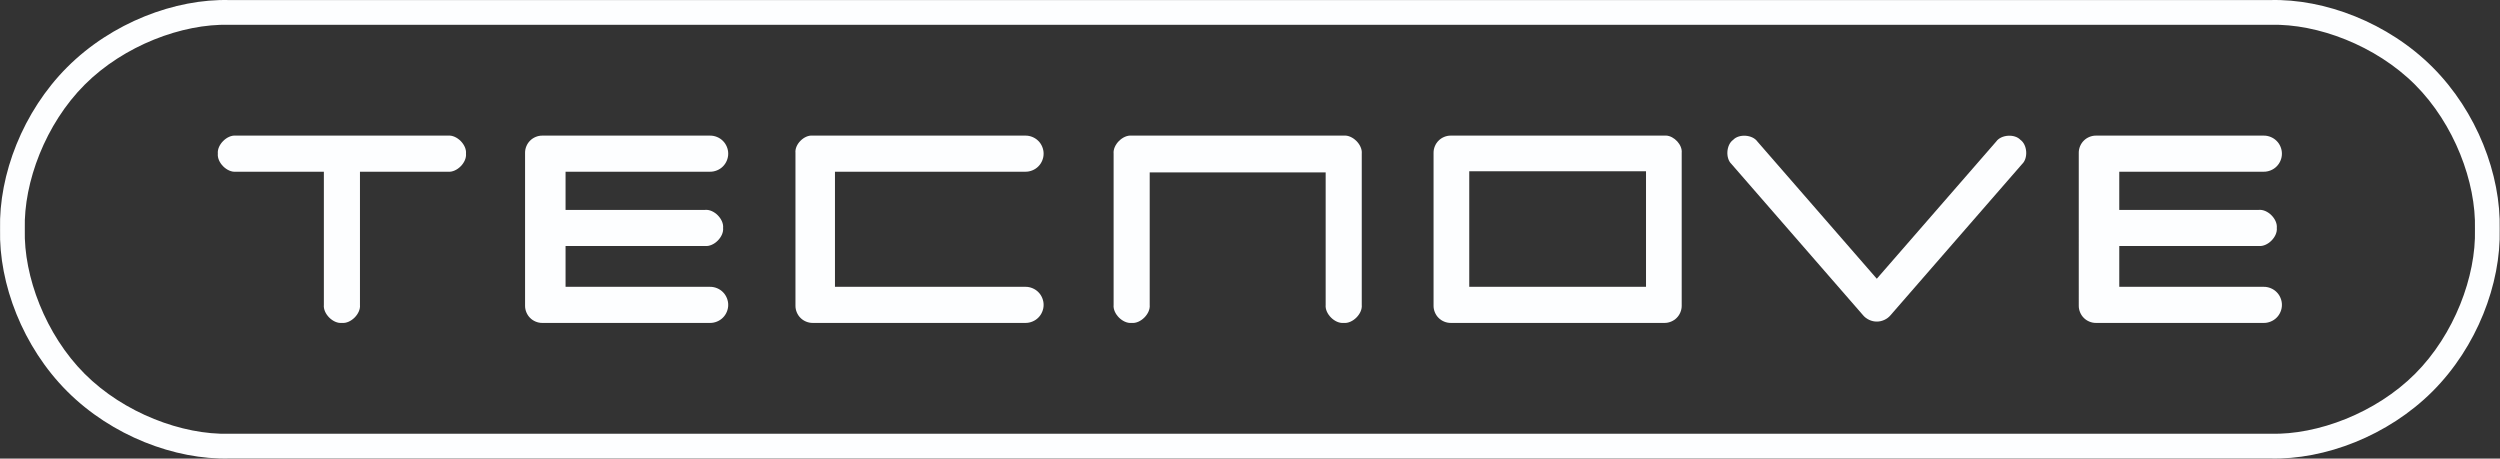
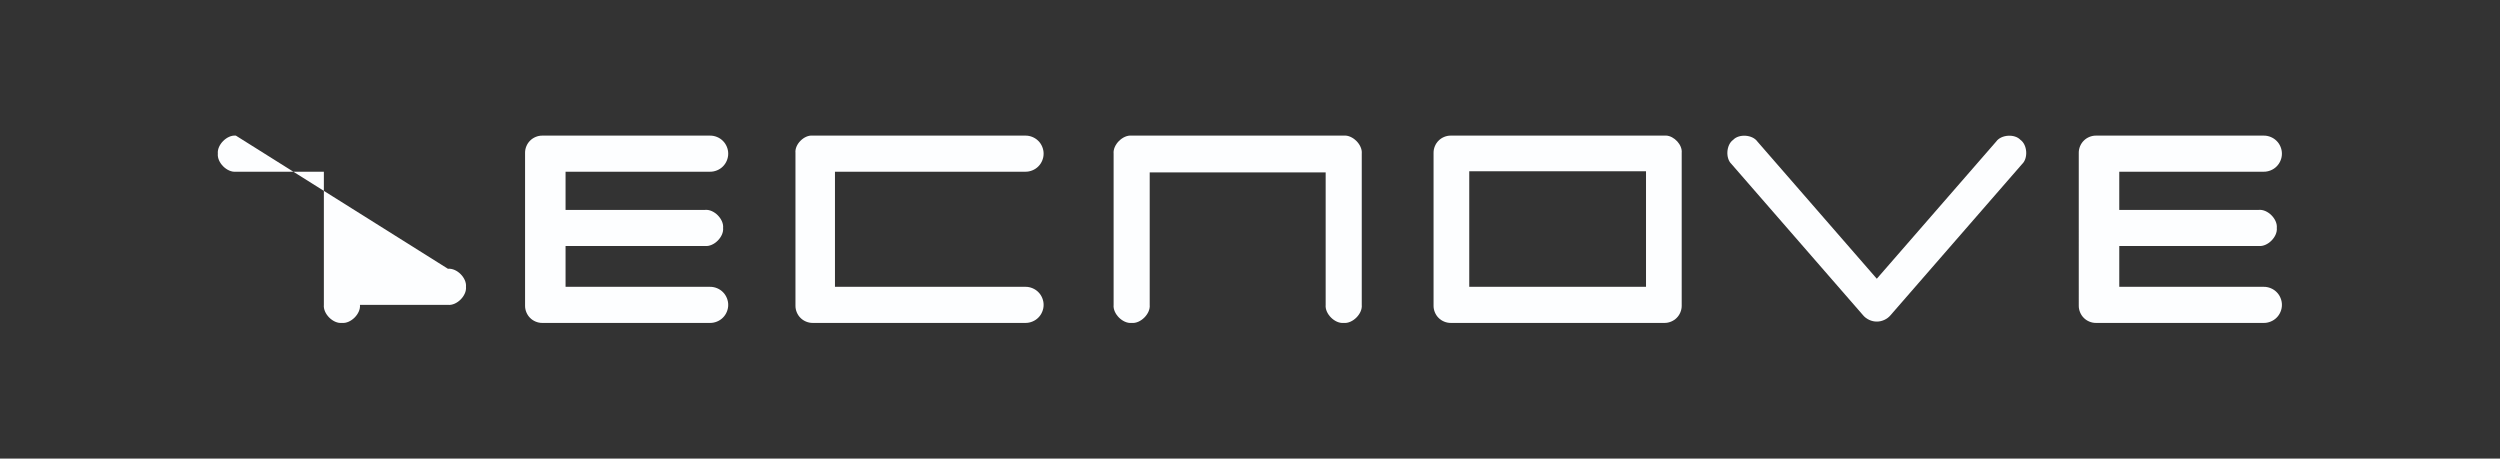
<svg xmlns="http://www.w3.org/2000/svg" xmlns:ns1="http://sodipodi.sourceforge.net/DTD/sodipodi-0.dtd" xmlns:ns2="http://www.inkscape.org/namespaces/inkscape" width="750pt" height="137.576pt" viewBox="0 0 750 137.576" overflow="visible" version="1.1" id="svg20" ns1:docname="TECNOVE 2.1.svg" style="overflow:visible" ns2:version="0.92.4 (5da689c313, 2019-01-14)">
  <rect x="0" y="0" width="750" height="137.576" fill="#333333" stroke="none" />
  <defs id="defs24">
    <clipPath clipPathUnits="userSpaceOnUse" id="clipPath1654">
      <path d="M 0,1417.32 H 1417.32 V 0 H 0 Z" id="path1652" ns2:connector-curvature="0" />
    </clipPath>
    <clipPath clipPathUnits="userSpaceOnUse" id="clipPath18-1">
-       <path d="M 0,1417.32 H 1417.32 V 0 H 0 Z" id="path16-1" ns2:connector-curvature="0" />
-     </clipPath>
+       </clipPath>
    <clipPath clipPathUnits="userSpaceOnUse" id="clipPath74-7">
      <path d="M 0,1417.32 H 1417.32 V 0 H 0 Z" id="path72-7" ns2:connector-curvature="0" />
    </clipPath>
    <clipPath clipPathUnits="userSpaceOnUse" id="clipPath138-1">
      <path d="M 0,1417.32 H 1417.32 V 0 H 0 Z" id="path136-9" ns2:connector-curvature="0" />
    </clipPath>
  </defs>
  <ns1:namedview pagecolor="#ffffff" bordercolor="#666666" borderopacity="1" objecttolerance="10" gridtolerance="10" guidetolerance="10" ns2:pageopacity="0" ns2:pageshadow="2" ns2:window-width="1920" ns2:window-height="1057" id="namedview22" showgrid="false" ns2:zoom="0.81802549" ns2:cx="425.36862" ns2:cy="-27.599905" ns2:window-x="-8" ns2:window-y="-8" ns2:window-maximized="1" ns2:current-layer="svg20" />
  <g id="g1026" transform="matrix(0.99,0,0,0.99,3.713,3.713)" style="fill:#fdfeff;fill-opacity:1">
-     <path style="color:#000000;font-style:normal;font-variant:normal;font-weight:normal;font-stretch:normal;font-size:medium;line-height:normal;font-family:sans-serif;font-variant-ligatures:normal;font-variant-position:normal;font-variant-caps:normal;font-variant-numeric:normal;font-variant-alternates:normal;font-feature-settings:normal;text-indent:0;text-align:start;text-decoration:none;text-decoration-line:none;text-decoration-style:solid;text-decoration-color:#000000;letter-spacing:normal;word-spacing:normal;text-transform:none;writing-mode:lr-tb;direction:ltr;text-orientation:mixed;dominant-baseline:auto;baseline-shift:baseline;text-anchor:start;white-space:normal;shape-padding:0;clip-rule:nonzero;display:inline;overflow:visible;visibility:visible;opacity:1;isolation:auto;mix-blend-mode:normal;color-interpolation:sRGB;color-interpolation-filters:linearRGB;solid-color:#000000;solid-opacity:1;vector-effect:none;fill:#fdfeff;fill-opacity:1;fill-rule:nonzero;stroke:none;stroke-width:7.5;stroke-linecap:butt;stroke-linejoin:miter;stroke-miterlimit:4;stroke-dasharray:none;stroke-dashoffset:0;stroke-opacity:1;color-rendering:auto;image-rendering:auto;shape-rendering:auto;text-rendering:auto;enable-background:accumulate" d="M 65.824,-3.732 C 49.284,-4.172 30.108,3.115 16.611,16.611 3.141,30.081 -4.137,49.207 -3.729,65.725 -4.137,82.242 3.141,101.37 16.611,114.84 c 13.497,13.496 32.673,20.782 49.213,20.342 l -0.1,0.002 H 684.275 l -0.1,-0.002 c 16.54,0.44 35.716,-6.845 49.213,-20.342 13.47,-13.47 20.748,-32.597 20.34,-49.115 0.408,-16.518 -6.87,-35.643 -20.34,-49.113 C 719.892,3.115 700.716,-4.172 684.176,-3.732 Z M 65.625,3.766 l 0.051,0.002 H 684.324 l 0.051,-0.002 c 14.114,-0.375 31.813,6.251 43.711,18.148 11.898,11.898 18.524,29.597 18.148,43.711 l -0.002,0.1 0.002,0.1 c 0.375,14.114 -6.251,31.815 -18.148,43.713 -11.898,11.898 -29.597,18.524 -43.711,18.148 l -0.051,-0.002 H 65.676 l -0.051,0.002 C 51.511,128.061 33.812,121.435 21.914,109.537 10.016,97.639 3.39,79.938 3.766,65.824 l 0.002,-0.1 L 3.766,65.625 C 3.39,51.511 10.016,33.812 21.914,21.914 33.812,10.016 51.511,3.39 65.625,3.766 Z" id="path14" ns2:connector-curvature="0" />
    <path ns2:connector-curvature="0" style="fill:#fdfeff;fill-opacity:1;stroke:none;stroke-width:0.239" id="path2" d="m 601.163,39.133 c 1.484,-2.1 5.575,-2.384 7.335,-0.509 2.1,1.484 2.384,5.575 0.509,7.335 l -39.906,45.856 c -0.976,1.161 -2.609,1.905 -4.125,1.879 -1.517,0.026 -3.149,-0.717 -4.125,-1.879 l -39.906,-45.856 c -1.875,-1.76 -1.591,-5.851 0.509,-7.335 1.76,-1.875 5.851,-1.591 7.335,0.509 l 36.188,41.583 z" />
    <path id="path4" transform="scale(0.75)" d="m 668.186,49.779 c -0.216,-0.01 -0.429,-0.006 -0.643,0.016 h -86.396 c -1.773,-0.024 -3.665,0.761 -4.902,2.031 -1.271,1.237 -2.053,3.129 -2.029,4.902 v 61.811 c -0.024,1.773 0.759,3.665 2.029,4.902 1.237,1.271 3.129,2.053 4.902,2.029 h 86.396 c 1.773,0.024 3.663,-0.759 4.9,-2.029 1.271,-1.237 2.055,-3.129 2.031,-4.902 V 56.729 c 0.324,-3.198 -3.055,-6.797 -6.289,-6.949 z m -79.553,14.42 h 71.424 v 46.689 h -71.424 z" style="fill:#fdfeff;fill-opacity:1;stroke:none;stroke-width:0.318" ns2:connector-curvature="0" />
-     <path ns2:connector-curvature="0" style="fill:#fdfeff;fill-opacity:1;stroke:none;stroke-width:0.239" id="path6" d="m 67.731,37.347 c -2.691,-0.273 -5.741,2.778 -5.468,5.468 -0.273,2.691 2.778,5.741 5.468,5.469 h 26.661 v 40.351 c -0.273,2.691 2.778,5.741 5.469,5.468 2.691,0.273 5.741,-2.778 5.469,-5.468 V 48.284 h 26.661 c 2.691,0.273 5.741,-2.778 5.468,-5.469 0.273,-2.691 -2.778,-5.741 -5.468,-5.468 z" />
+     <path ns2:connector-curvature="0" style="fill:#fdfeff;fill-opacity:1;stroke:none;stroke-width:0.239" id="path6" d="m 67.731,37.347 c -2.691,-0.273 -5.741,2.778 -5.468,5.468 -0.273,2.691 2.778,5.741 5.468,5.469 h 26.661 v 40.351 c -0.273,2.691 2.778,5.741 5.469,5.468 2.691,0.273 5.741,-2.778 5.469,-5.468 h 26.661 c 2.691,0.273 5.741,-2.778 5.468,-5.469 0.273,-2.691 -2.778,-5.741 -5.468,-5.468 z" />
    <path ns2:connector-curvature="0" style="fill:#fdfeff;fill-opacity:1;stroke:none;stroke-width:0.239" id="path8" d="m 397.967,88.635 c -0.273,2.691 2.778,5.741 5.468,5.468 2.691,0.273 5.741,-2.778 5.469,-5.468 V 42.815 c 0.273,-2.691 -2.778,-5.741 -5.469,-5.468 h -64.258 c -2.691,-0.273 -5.741,2.778 -5.469,5.468 v 45.82 c -0.273,2.691 2.778,5.741 5.469,5.468 2.691,0.273 5.741,-2.778 5.468,-5.468 V 48.498 h 53.321 z" />
    <path ns2:connector-curvature="0" style="fill:#fdfeff;fill-opacity:1;stroke:none;stroke-width:0.239" id="path10" d="m 682.269,48.284 h -43.817 v 11.573 h 42.27 c 2.691,-0.273 5.741,2.778 5.469,5.469 0.273,2.691 -2.778,5.741 -5.469,5.468 H 638.452 V 83.167 h 43.817 c 1.399,-0.019 2.891,0.599 3.867,1.602 1.002,0.976 1.62,2.468 1.602,3.867 0.019,1.399 -0.599,2.891 -1.602,3.867 -0.976,1.002 -2.468,1.62 -3.867,1.601 H 631.378 c -1.33,0.018 -2.748,-0.57 -3.676,-1.523 -0.953,-0.928 -1.54,-2.346 -1.523,-3.676 V 42.546 c -0.018,-1.33 0.57,-2.748 1.523,-3.676 0.928,-0.953 2.346,-1.54 3.676,-1.523 h 50.89 c 1.399,-0.019 2.891,0.599 3.867,1.601 1.002,0.976 1.621,2.468 1.602,3.867 0.019,1.399 -0.599,2.891 -1.602,3.867 -0.976,1.002 -2.468,1.62 -3.867,1.602 z" />
    <path ns2:connector-curvature="0" style="fill:#fdfeff;fill-opacity:1;stroke:none;stroke-width:0.239" id="path12" d="m 211.449,48.284 h -43.817 v 11.573 h 42.27 c 2.691,-0.273 5.741,2.778 5.469,5.469 0.273,2.691 -2.778,5.741 -5.469,5.468 H 167.632 V 83.167 h 43.817 c 1.399,-0.019 2.891,0.599 3.867,1.602 1.002,0.976 1.62,2.468 1.602,3.867 0.019,1.399 -0.599,2.891 -1.602,3.867 -0.976,1.002 -2.468,1.62 -3.867,1.601 h -50.89 c -1.33,0.018 -2.748,-0.57 -3.676,-1.523 -0.953,-0.928 -1.54,-2.346 -1.523,-3.676 V 42.546 c -0.018,-1.33 0.57,-2.748 1.523,-3.676 0.928,-0.953 2.346,-1.54 3.676,-1.523 h 50.89 c 1.399,-0.019 2.891,0.599 3.867,1.601 1.002,0.976 1.621,2.468 1.602,3.867 0.019,1.399 -0.599,2.891 -1.602,3.867 -0.976,1.002 -2.468,1.62 -3.867,1.602 z" />
    <path ns2:connector-curvature="0" style="fill:#fdfeff;fill-opacity:1;stroke:none;stroke-width:0.239" id="path16" d="m 307.025,48.284 h -57.756 57.756 c 1.399,0.019 2.891,-0.599 3.867,-1.602 1.002,-0.976 1.62,-2.468 1.602,-3.867 0.019,-1.399 -0.599,-2.891 -1.602,-3.867 -0.976,-1.002 -2.468,-1.62 -3.867,-1.601 h -64.527 c -2.558,-0.259 -5.458,2.641 -5.199,5.199 v 46.359 c -0.018,1.33 0.57,2.748 1.523,3.676 0.928,0.953 2.346,1.54 3.676,1.523 h 64.527 c 1.399,0.019 2.891,-0.599 3.867,-1.601 1.002,-0.976 1.621,-2.468 1.602,-3.867 0.019,-1.399 -0.599,-2.891 -1.602,-3.867 -0.976,-1.002 -2.468,-1.62 -3.867,-1.602 H 249.269 V 48.284" />
  </g>
</svg>